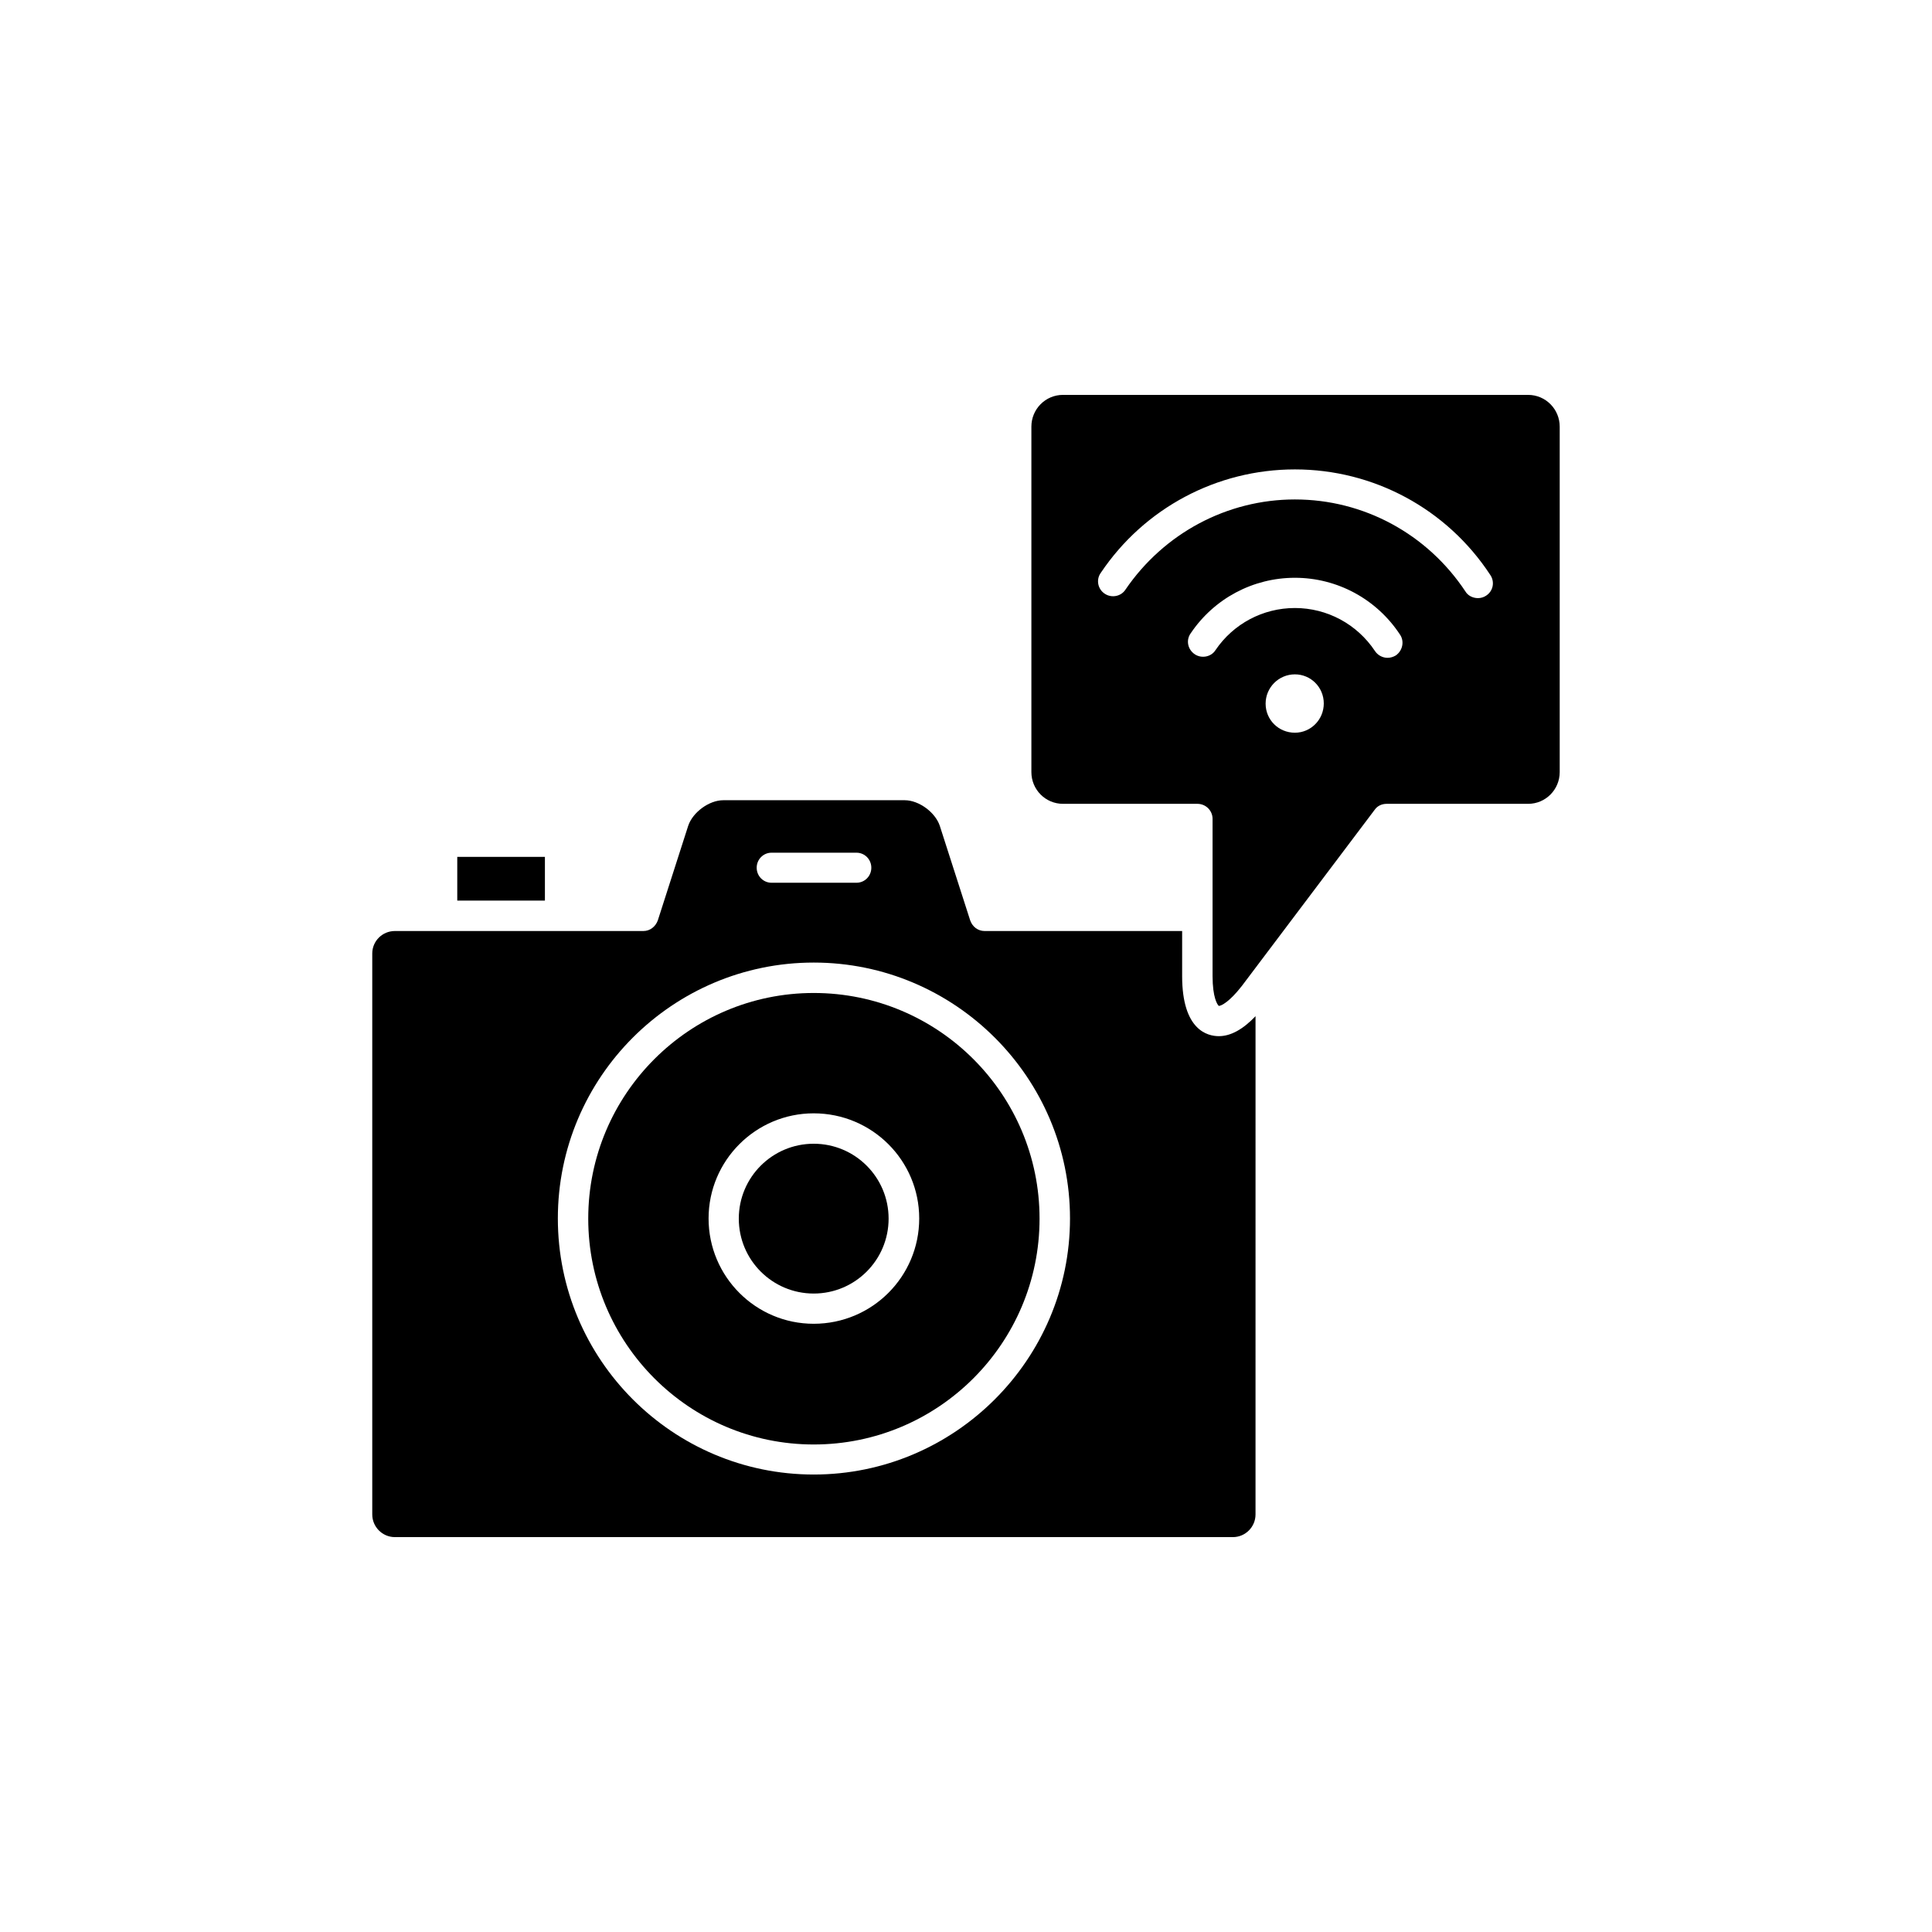
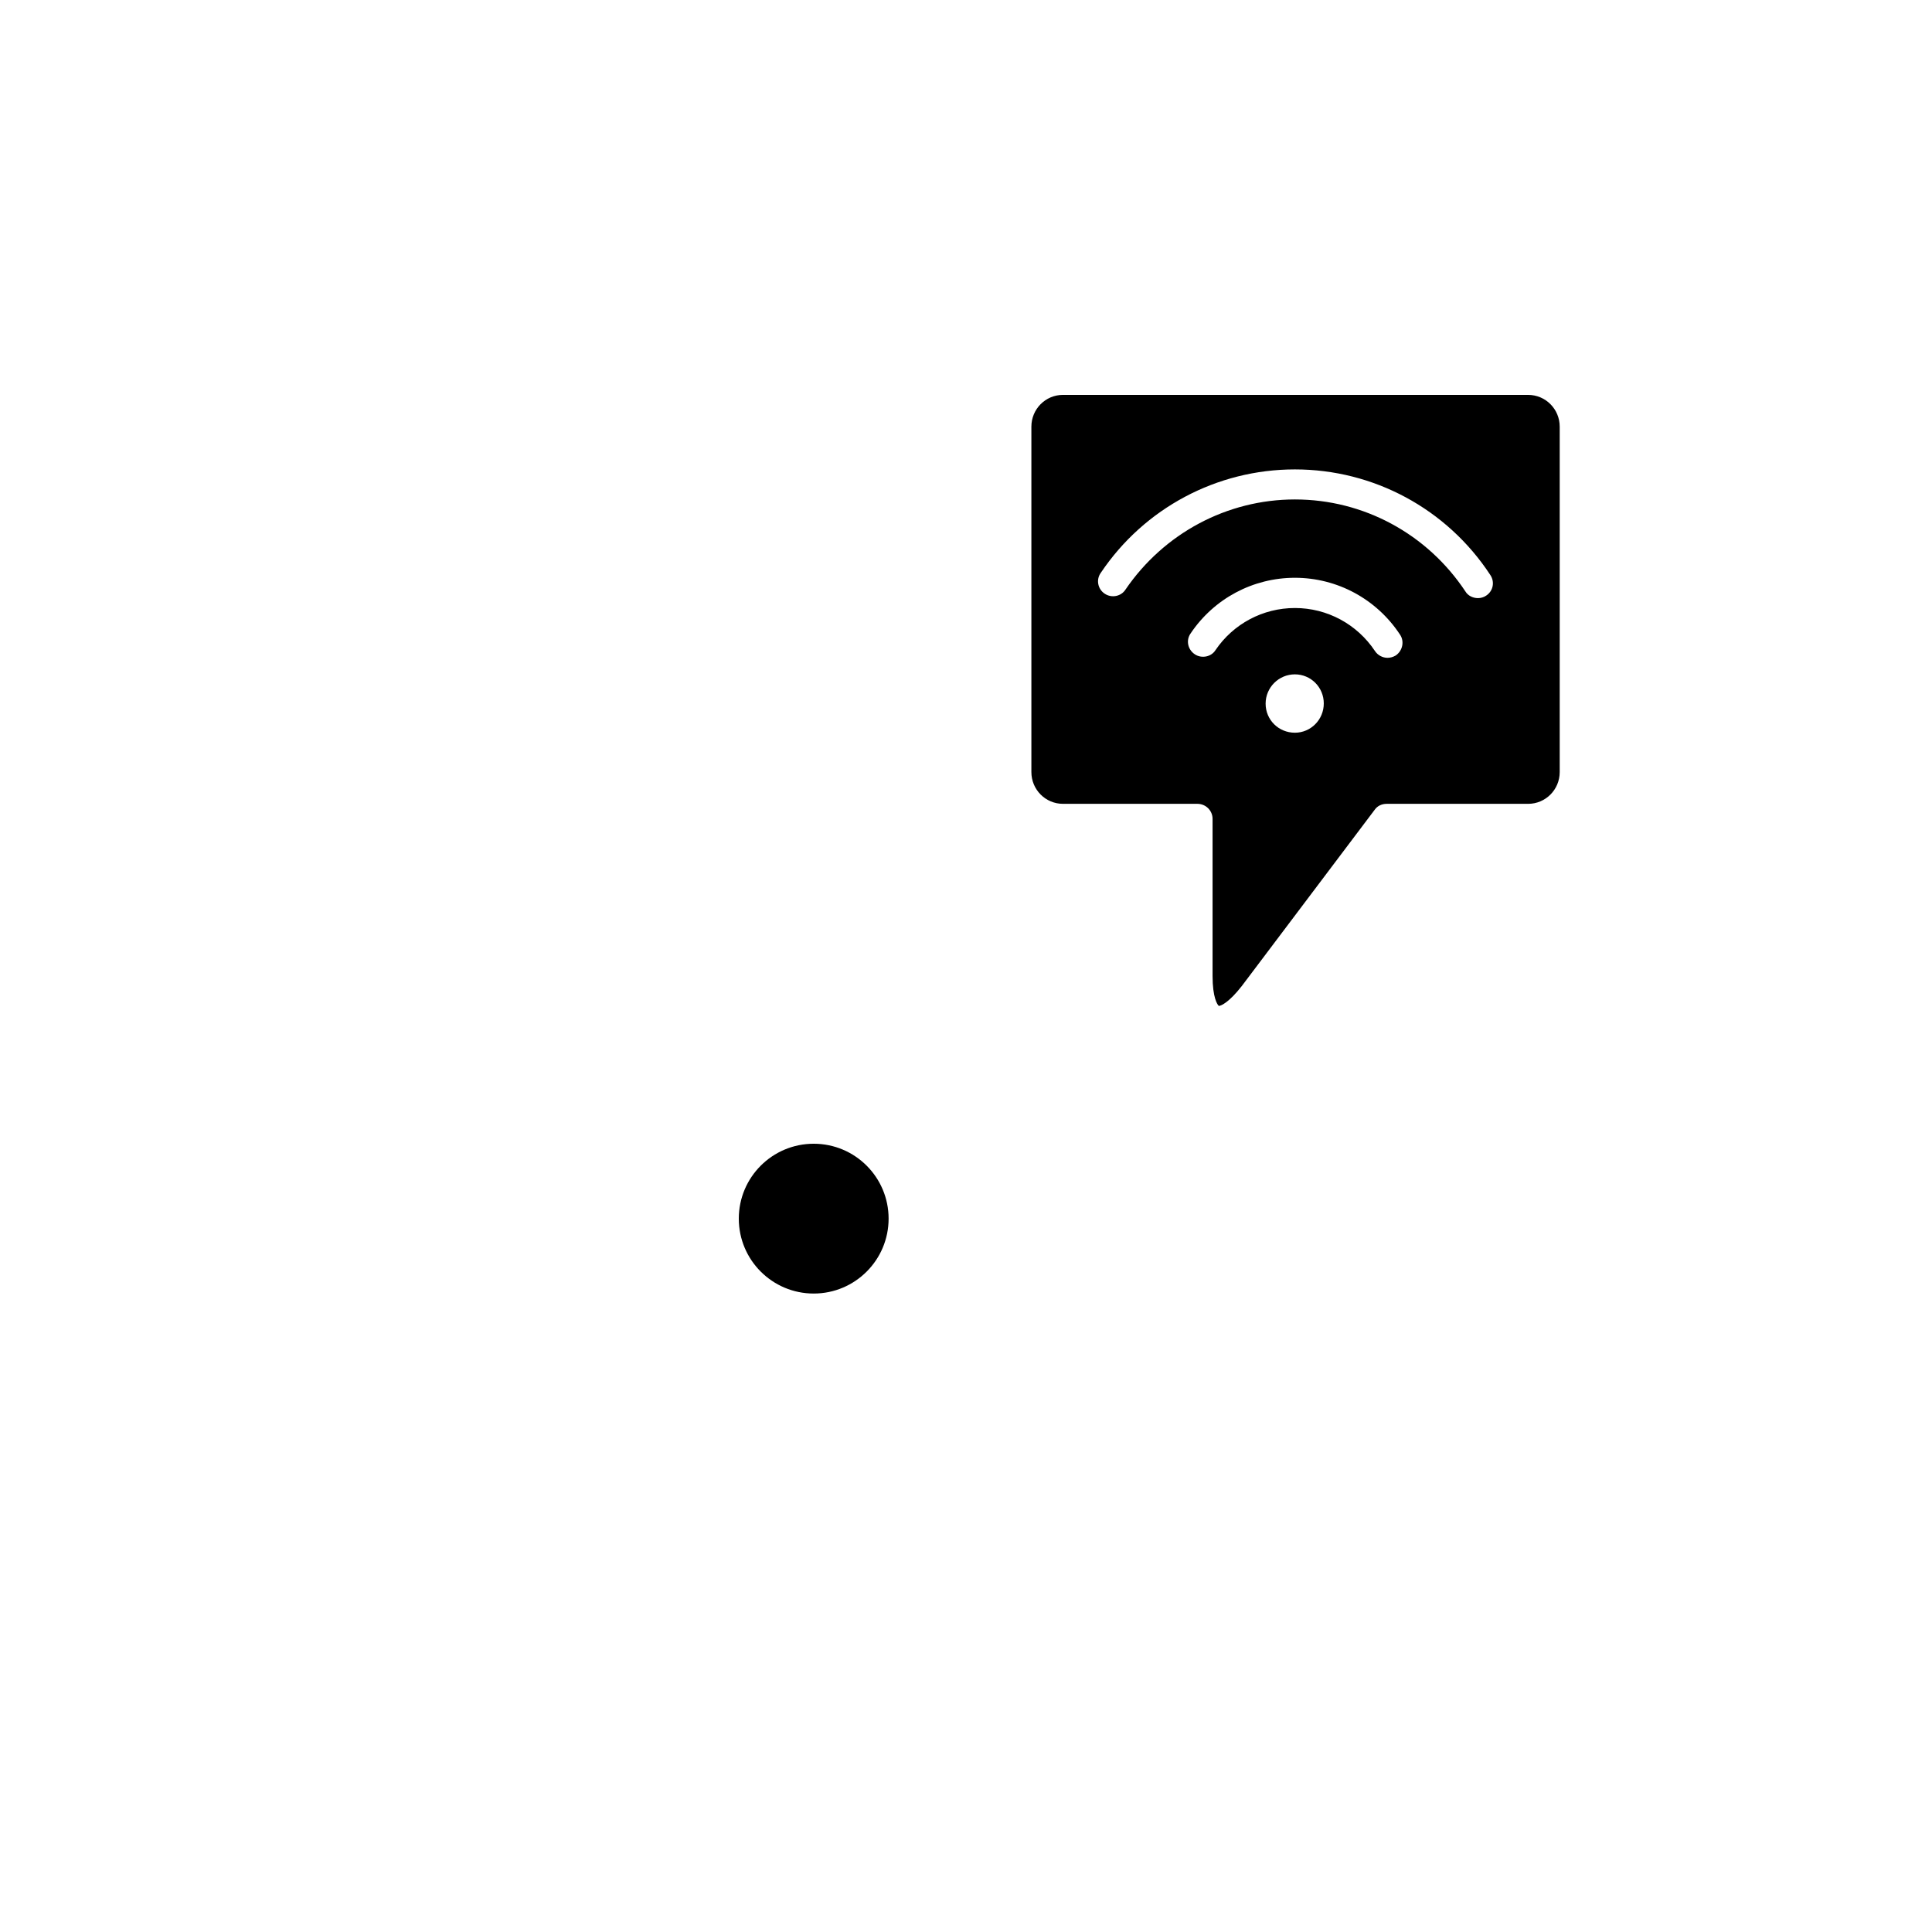
<svg xmlns="http://www.w3.org/2000/svg" fill="#000000" width="800px" height="800px" version="1.1" viewBox="144 144 512 512">
  <g>
-     <path d="m359.64 407.15c-32.949 0-59.75 26.801-59.75 59.801s26.754 59.852 59.75 59.852c33.051 0 59.852-26.801 59.852-59.852 0-32.996-26.805-59.801-59.852-59.801zm0 87.664c-15.367 0-27.859-12.496-27.859-27.91 0-15.367 12.496-27.859 27.859-27.859 15.469 0 27.961 12.496 27.961 27.859 0 15.414-12.496 27.91-27.961 27.91z" />
-     <path d="m457.28 402.67v-11.941h-52.344c-1.762 0-3.223-1.109-3.828-2.82l-8.062-25.09c-1.211-3.574-5.543-6.75-9.27-6.75h-48.117c-3.727 0-8.062 3.176-9.27 6.75l-8.059 25.09c-0.605 1.664-2.066 2.82-3.828 2.82h-65.852c-3.324 0-5.996 2.672-5.996 5.945v148.68c0 3.273 2.672 5.996 5.996 5.996h222.08c3.324 0 5.996-2.719 5.996-5.996l0.004-132.05c-3.328 3.473-6.551 5.289-9.727 5.289-2.973 0-9.723-1.562-9.723-15.922zm-108.82-32.695h22.52c2.168 0 3.93 1.762 3.93 3.981 0.004 2.215-1.762 3.981-3.926 3.981h-22.523c-2.168 0-3.93-1.762-3.93-3.981s1.766-3.981 3.93-3.981zm11.188 164.79c-37.383 0-67.812-30.43-67.812-67.863s30.43-67.812 67.812-67.812c37.383 0 67.914 30.43 67.914 67.812 0 37.383-30.531 67.863-67.914 67.863z" />
-     <path d="m265.18 371.08h23.227v11.586h-23.227z" />
    <path d="m379.49 466.95c0 10.965-8.887 19.852-19.848 19.852-10.965 0-19.852-8.887-19.852-19.852 0-10.961 8.887-19.848 19.852-19.848 10.961 0 19.848 8.887 19.848 19.848" />
    <path d="m548.98 248.65h-123.29c-4.637 0-8.363 3.777-8.363 8.414v91.543c0 4.637 3.727 8.414 8.363 8.414h35.621c2.266 0 4.031 1.812 4.031 3.981v41.664c0 5.644 1.258 7.609 1.664 7.91 0.605 0 2.769-1.008 6.098-5.289l35.211-46.703c0.707-1.008 1.863-1.562 3.176-1.562h37.484c4.637 0 8.363-3.777 8.363-8.414v-91.543c0-4.633-3.731-8.414-8.363-8.414zm-61.82 89.527c-4.332 0-7.758-3.426-7.758-7.707s3.477-7.758 7.758-7.758c4.231 0 7.656 3.426 7.656 7.707 0.004 4.281-3.422 7.758-7.656 7.758zm26.703-20.453c-0.707 0.402-1.41 0.605-2.168 0.605-1.258 0-2.57-0.656-3.324-1.812-4.734-7.106-12.645-11.387-21.211-11.387-8.465 0-16.324 4.18-21.059 11.184-1.156 1.812-3.727 2.266-5.492 1.059-1.863-1.262-2.367-3.731-1.059-5.543 6.199-9.219 16.527-14.711 27.609-14.711 11.234 0 21.664 5.644 27.859 15.062 1.211 1.766 0.707 4.285-1.156 5.543zm23.98-15.871c-0.652 0.453-1.461 0.656-2.164 0.656-1.359 0-2.672-0.656-3.324-1.762-10.129-15.266-26.957-24.387-45.195-24.387-17.984 0-34.711 8.969-44.891 23.879-1.156 1.816-3.676 2.32-5.488 1.109-1.863-1.211-2.367-3.727-1.059-5.543 11.535-17.18 30.781-27.406 51.438-27.406 20.859 0 40.254 10.43 51.742 27.91 1.309 1.867 0.805 4.336-1.059 5.543z" />
  </g>
</svg>